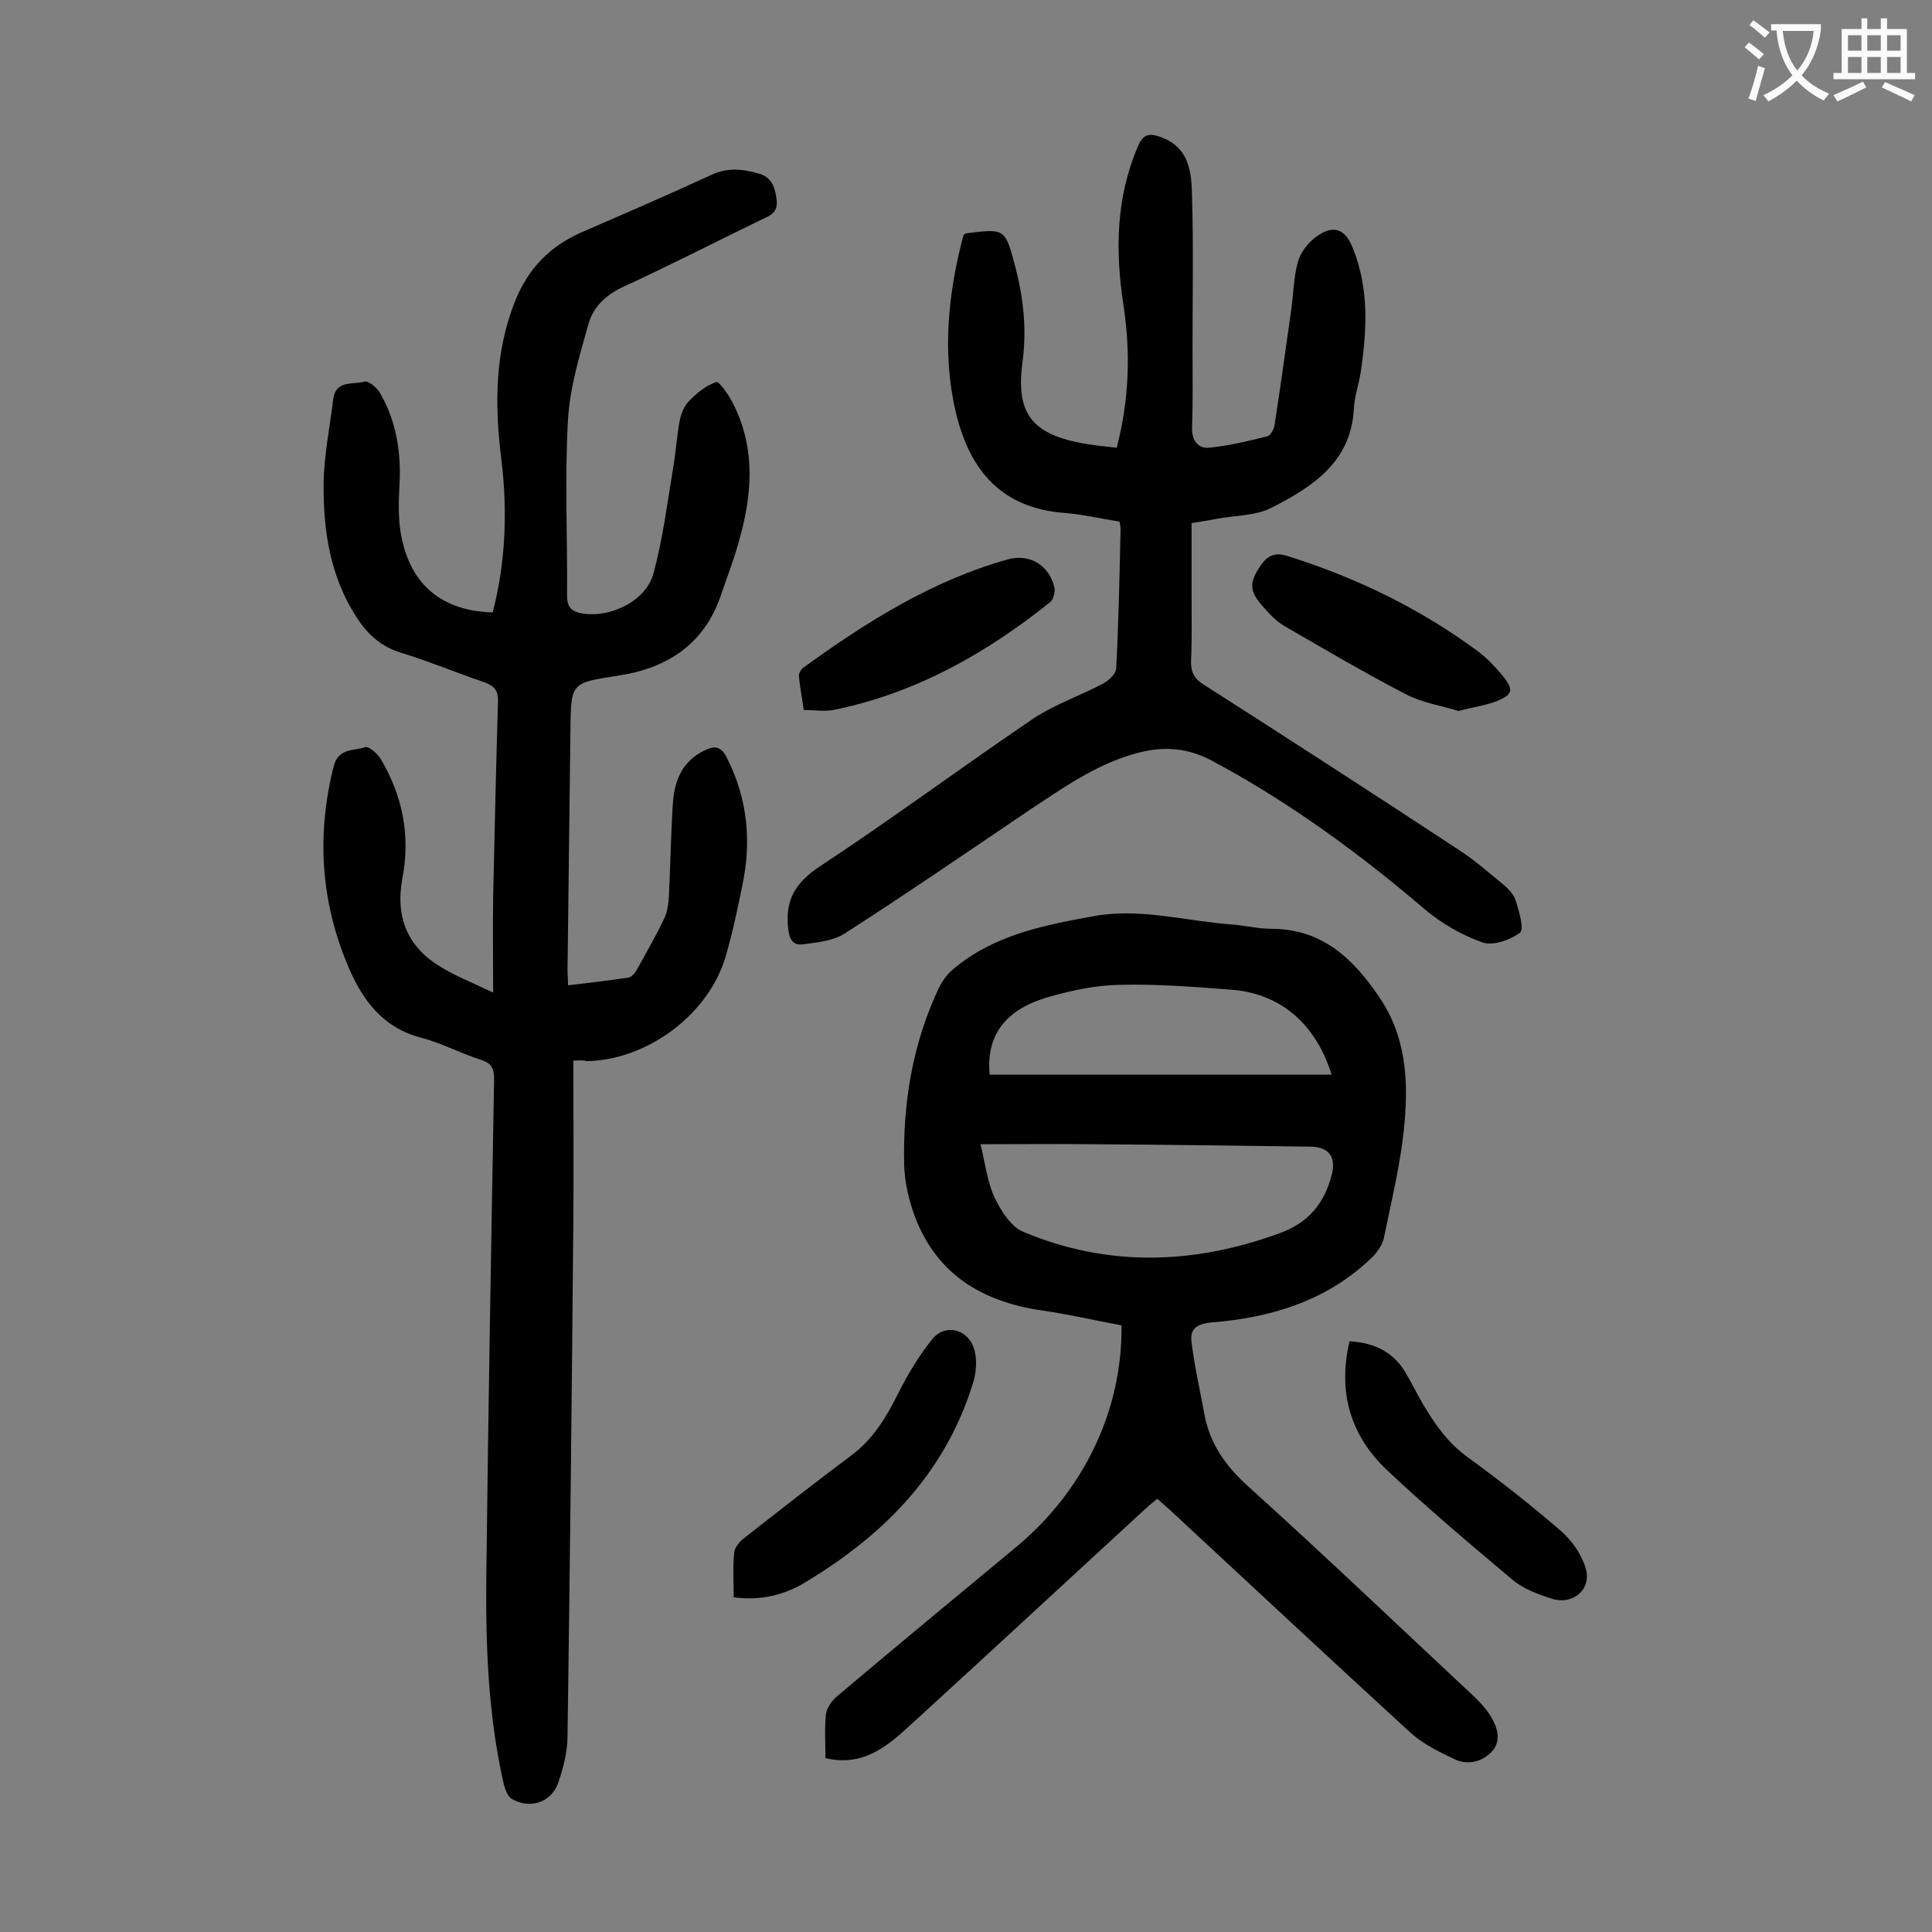
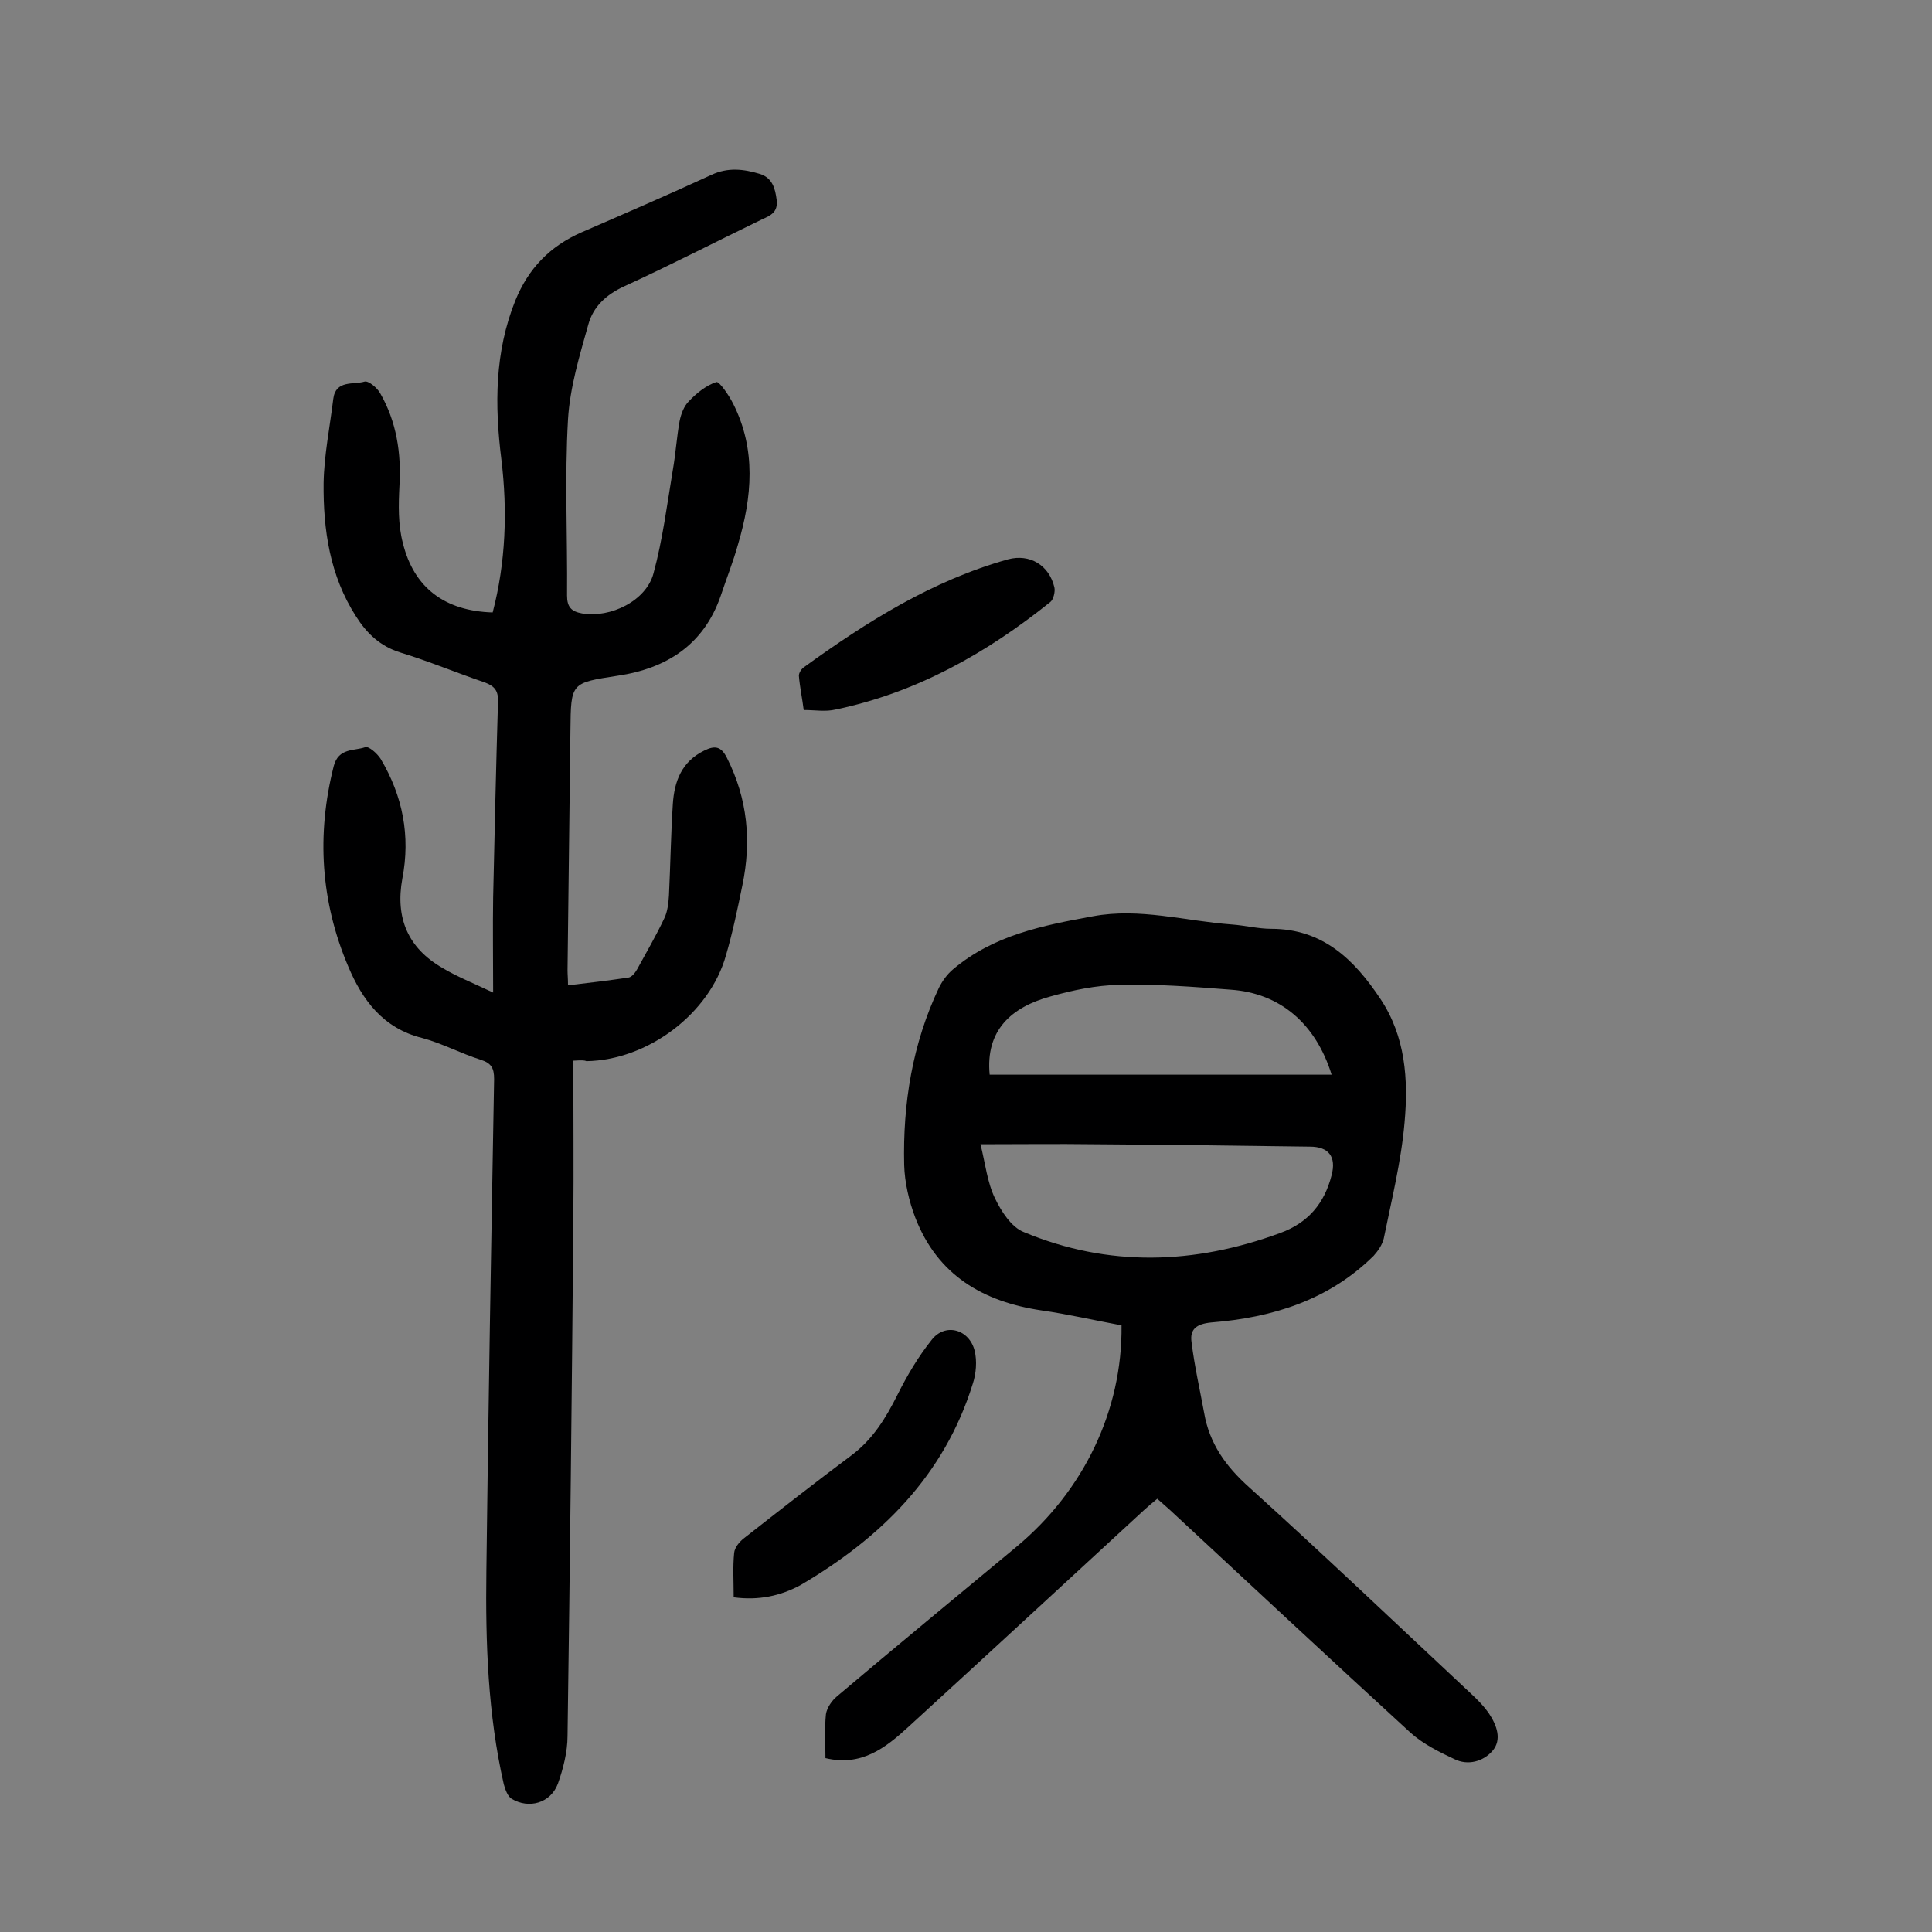
<svg xmlns="http://www.w3.org/2000/svg" enable-background="new 0 0 400 400" viewBox="0 0 400 400">
  <rect x="0" y="0" width="400" height="400" fill="#808080" stroke="none" />
  <g fill="#000001">
    <path d="m118.7 219.6c0 11.3.1 22.3 0 33.3-.3 35.5-.7 71-1.2 106.5 0 3.3-.9 6.8-2 9.9-1.5 4-6 5.3-9.6 3.1-.8-.5-1.3-1.9-1.6-3-3.3-14.5-3.8-29.3-3.6-44.2.4-33.9 1-67.9 1.6-101.8 0-2.3-.6-3.3-2.8-4-4.1-1.3-8-3.4-12.1-4.5-8.1-2-12.4-7.9-15.3-14.8-5.7-13.4-6.6-27.3-3-41.5 1-3.8 4.2-3.1 6.5-3.9.7-.3 2.5 1.3 3.2 2.4 4.6 7.7 6.2 16 4.5 24.8-1.5 8.2 1.2 14.4 8.3 18.5 3 1.8 6.3 3.1 10.5 5.1 0-7.2-.1-13.5 0-19.7.3-13.5.6-27 1-40.4.1-2.3-.6-3.3-2.7-4.1-5.9-2-11.6-4.4-17.5-6.2-4.2-1.3-7-4-9.2-7.5-5.4-8.4-6.8-17.9-6.7-27.6.1-5.8 1.3-11.6 2-17.4.5-4 4.2-2.9 6.5-3.6.8-.2 2.6 1.3 3.2 2.4 3.4 5.9 4.4 12.4 4 19.2-.2 3.9-.3 8 .7 11.8 2.3 9.4 8.8 14.1 18.6 14.4 2.7-10.3 3.1-21 1.8-31.7-1.4-11.2-1.4-22.2 2.9-32.9 2.7-6.6 7.1-11.2 13.7-14.1 9-3.9 18-7.8 26.9-11.9 3.4-1.6 6.7-1.2 10-.2 2.6.8 3.2 3 3.5 5.4.3 2.5-1.2 3.2-3 4-9.5 4.6-19 9.5-28.6 13.9-3.7 1.7-6.4 4.2-7.4 7.9-1.8 6.4-3.8 13-4.2 19.6-.7 12.1-.1 24.3-.2 36.5 0 2.4.9 3.3 3.1 3.7 5.9 1 13.3-2.6 14.8-8.3 1.9-7 2.8-14.2 4-21.4.6-3.4.8-6.8 1.4-10.1.3-1.5.9-3.1 1.9-4.1 1.6-1.7 3.6-3.3 5.7-4 .6-.2 2.6 2.7 3.5 4.5 4.8 9.5 3.9 19.3 1 29.1-1 3.6-2.4 7.1-3.6 10.7-3.5 10.1-11.2 15-21.3 16.5-9.7 1.5-9.7 1.4-9.8 11.3-.2 16.6-.4 33.2-.6 49.7 0 .9.1 1.7.1 3.1 4.3-.5 8.4-1 12.5-1.6.7-.1 1.4-1 1.8-1.7 1.9-3.5 3.9-6.9 5.6-10.5.7-1.4.9-3.2 1-4.8.3-6.3.4-12.6.8-18.9.3-4.7 1.8-8.8 6.5-11.1 2.2-1.1 3.5-.9 4.7 1.5 4.3 8.5 5.1 17.3 3.2 26.4-1 4.9-2 9.7-3.4 14.5-3.4 12.1-16.2 21.7-28.9 21.9-.4-.2-1-.2-2.7-.1z" />
    <path d="m170.9 364c0-3.2-.2-6.2.1-9.1.2-1.3 1.2-2.8 2.3-3.7 12.3-10.4 24.8-20.7 37.2-31 13.8-11.5 21.9-28.1 21.7-45.8-5.4-1-11-2.3-16.6-3.1-12.1-1.8-21.5-7.3-26.1-19.2-1.3-3.4-2.2-7.3-2.3-10.9-.3-12.7 1.7-25.1 7.2-36.7.7-1.4 1.7-2.8 2.9-3.8 8.4-7.1 18.6-9.1 29-11 9.7-1.8 19.1 1 28.7 1.7 2.8.2 5.5.9 8.2.9 10.7 0 17.2 6.4 22.6 14.5 5.2 7.8 5.8 16.7 5 25.6-.7 8.1-2.7 16.1-4.3 24-.3 1.3-1.2 2.6-2.1 3.6-9.3 9.2-21 12.8-33.6 13.8-3.1.3-4.5 1.4-4.1 4.1.6 4.9 1.7 9.7 2.6 14.6 1.1 6.4 4.5 11.1 9.3 15.4 15.5 14 30.6 28.4 45.9 42.7 1.4 1.3 2.7 2.6 3.8 4.2 1.6 2.4 2.7 5.4.7 7.7-1.9 2.2-5.1 3.1-7.9 1.7-3.2-1.5-6.4-3.1-9-5.4-16.7-15.3-33.3-30.8-49.9-46.2-.8-.7-1.6-1.4-2.6-2.3-1 .8-1.9 1.6-2.8 2.4-16.3 15-32.5 30-48.8 44.9-4.6 4.2-9.6 8.2-17.1 6.4zm32.1-127.1c1 4 1.4 7.9 3 11.2 1.3 2.7 3.4 6 6 7 17.5 7.3 35.3 6.7 53 .2 5.8-2.1 9.2-6.1 10.7-12 1-3.8-.6-5.9-4.5-5.9-14.9-.2-29.8-.4-44.8-.5-7.4-.1-14.9 0-23.4 0zm72.7-14.4c-3.3-10.6-10.7-16.9-20.9-17.6-7.7-.6-15.4-1.2-23.1-1-4.8.1-9.6 1.1-14.2 2.4-8.1 2.2-13.5 7-12.6 16.2z" />
-     <path d="m231.2 92.7c2.6-9.9 2.9-19.7 1.4-29.5-1.7-11.2-1.6-22.2 3-32.9 1-2.4 2.2-2.8 4.5-2 6.2 2.1 6.6 7.4 6.7 12.4.3 10.4.1 20.8.1 31.2 0 5.5.1 11.1-.1 16.6-.1 2.7 1.3 4.4 3.5 4.2 4.1-.4 8.2-1.4 12.2-2.4.6-.2 1.3-1.5 1.4-2.4 1.2-7.8 2.3-15.7 3.4-23.5.5-3.4.5-6.9 1.4-10.1.5-2 2.1-4 3.7-5.2 3.6-2.7 6.1-1.8 7.7 2.3 3.4 8.4 2.9 17.1 1.6 25.8-.4 2.5-1.3 5-1.4 7.5-.6 11-8.6 16.1-17 20.4-3.3 1.7-7.5 1.6-11.3 2.3-1.6.3-3.3.6-5.3.9v14.5c0 4.6.1 9.3-.1 13.9-.1 2.4.6 3.8 2.7 5.1 17.7 11.3 35.3 22.7 52.8 34.2 3.2 2.1 6.2 4.7 9.1 7.1 1.1.9 2.2 2.1 2.6 3.3.7 2.2 1.8 6 .9 6.7-2 1.5-5.6 2.8-7.8 2-4.3-1.5-8.6-4-12.1-7-12.9-11-26.5-21-41.3-29.2-.5-.3-1-.5-1.5-.8-5.6-3.3-11-3.9-17.6-1.9-8 2.4-14.4 7-21.1 11.4-12.7 8.6-25.4 17.3-38.3 25.6-2.4 1.6-5.7 1.9-8.7 2.3-1.9.3-2.9-.8-3.1-3.2-.7-5.9 1.4-9.5 6.5-12.9 14.9-9.8 29.3-20.5 44.2-30.6 4.5-3 9.9-4.8 14.7-7.4 1.1-.6 2.5-2 2.5-3.1.5-9.6.7-19.2.9-28.8 0-.4-.1-.9-.2-1.5-3.8-.6-7.6-1.5-11.4-1.8-13-1-19.6-8.7-22.5-20.8-2.9-12.3-1.6-24.8 1.6-36.8.4-.2.5-.3.6-.3 8-1 8-1 10.1 6.9 1.7 6.5 2.4 13 1.5 19.7-1.4 10.4 1.7 14.8 12 16.8 2.5.5 5 .7 7.5 1z" />
    <path d="m151.9 330.7c0-3.3-.2-6.3.1-9.2.1-1.1 1.1-2.3 2-3 7.4-5.8 14.8-11.6 22.3-17.2 4.4-3.3 7.1-7.7 9.5-12.5 2-4 4.3-7.9 7.1-11.4 2.8-3.6 7.8-2.2 8.9 2.3.5 2.1.3 4.7-.4 6.8-5.9 19-19 31.9-35.7 41.7-4.1 2.2-8.6 3.2-13.8 2.5z" />
-     <path d="m279.4 277.7c5.4.3 9.4 2.4 11.9 7 1.1 1.9 2.1 3.9 3.2 5.8 2.5 4.3 5.3 8.3 9.5 11.3 6.6 4.8 13.1 9.9 19.2 15.2 2.3 2 4.3 4.9 5.1 7.7 1.3 4.3-2.6 7.7-7 6.3-2.8-.9-5.8-2-8-3.8-8.8-7.4-17.6-14.8-26-22.7-7.6-7.1-10.4-16.1-7.9-26.8z" />
-     <path d="m302 147.2c-3.6-1.1-7.6-1.7-11-3.5-8.5-4.4-16.8-9.3-25.1-14.1-1.7-1-3.1-2.5-4.4-4-2.9-3.2-2.9-5-.5-8.5 1.4-2.1 3-2.8 5.5-2 14.4 4.5 27.7 11 39.7 19.9 1.8 1.4 3.4 3.1 4.9 4.9 2.4 3 2.1 3.9-1.3 5.3-2.4.9-4.9 1.2-7.8 2z" />
    <path d="m166.4 147c-.3-2.4-.8-4.7-1-7.1 0-.6.5-1.4 1.1-1.8 13-9.4 26.5-17.9 42.2-22.3 4.5-1.2 8.5 1.2 9.6 5.8.2.9-.2 2.5-.8 3-13.2 10.6-27.7 18.8-44.5 22.3-2.1.5-4.2.1-6.6.1z" />
  </g>
-   <path d="m362.1 8.8c1.1.8 2.1 1.6 3.1 2.4l-1 1.1c-1.3-1.1-2.3-2-3-2.5zm1.9 4.8c.5.2.9.4 1.4.5-.6 2.3-1.3 4.5-1.9 6.8l-1.5-.5c.8-2.1 1.4-4.3 2-6.8zm-1-9.4c1.3.9 2.4 1.8 3.4 2.5l-1 1.1c-1.4-1.2-2.4-2.1-3.2-2.6zm3.7 2.2v-1.4h10.3v1.2c-.5 3.6-1.8 6.8-4 9.4 1.5 1.6 3.4 2.8 5.7 3.8-.3.4-.7.8-1.1 1.4-2.3-1.1-4.1-2.5-5.6-4.1-1.6 1.6-3.6 3.1-5.9 4.3-.3-.5-.7-.9-1-1.3 2.4-1.1 4.4-2.5 6-4.1-1.9-2.5-3-5.6-3.3-9.3h-1.1zm8.8 0h-6.4c.3 3.3 1.3 6 3 8.2 2-2.3 3.1-5.1 3.4-8.2z" fill="#fafafb" />
-   <path d="m385.3 3.8h1.3v2.2h2.8v-2.2h1.3v2.2h4.1v9.1h1.7v1.3h-16.9v-1.3h1.7v-9.1h4.1v-2.2zm.4 13.1.7 1.2c-1.8.9-3.8 1.9-6 2.9-.2-.4-.5-.8-.8-1.3 2.3-1 4.3-1.9 6.1-2.8zm-3.1-6.4h2.8v-3.2h-2.8zm0 4.6h2.8v-3.3h-2.8zm4-4.6h2.8v-3.2h-2.8zm0 4.6h2.8v-3.3h-2.8zm3.7 1.9c2.1.9 4.1 1.8 6.1 2.7l-.7 1.3c-2.2-1.1-4.2-2-6.1-2.9zm3.2-9.7h-2.8v3.2h2.8zm-2.8 7.8h2.8v-3.3h-2.8z" fill="#fafafb" />
</svg>